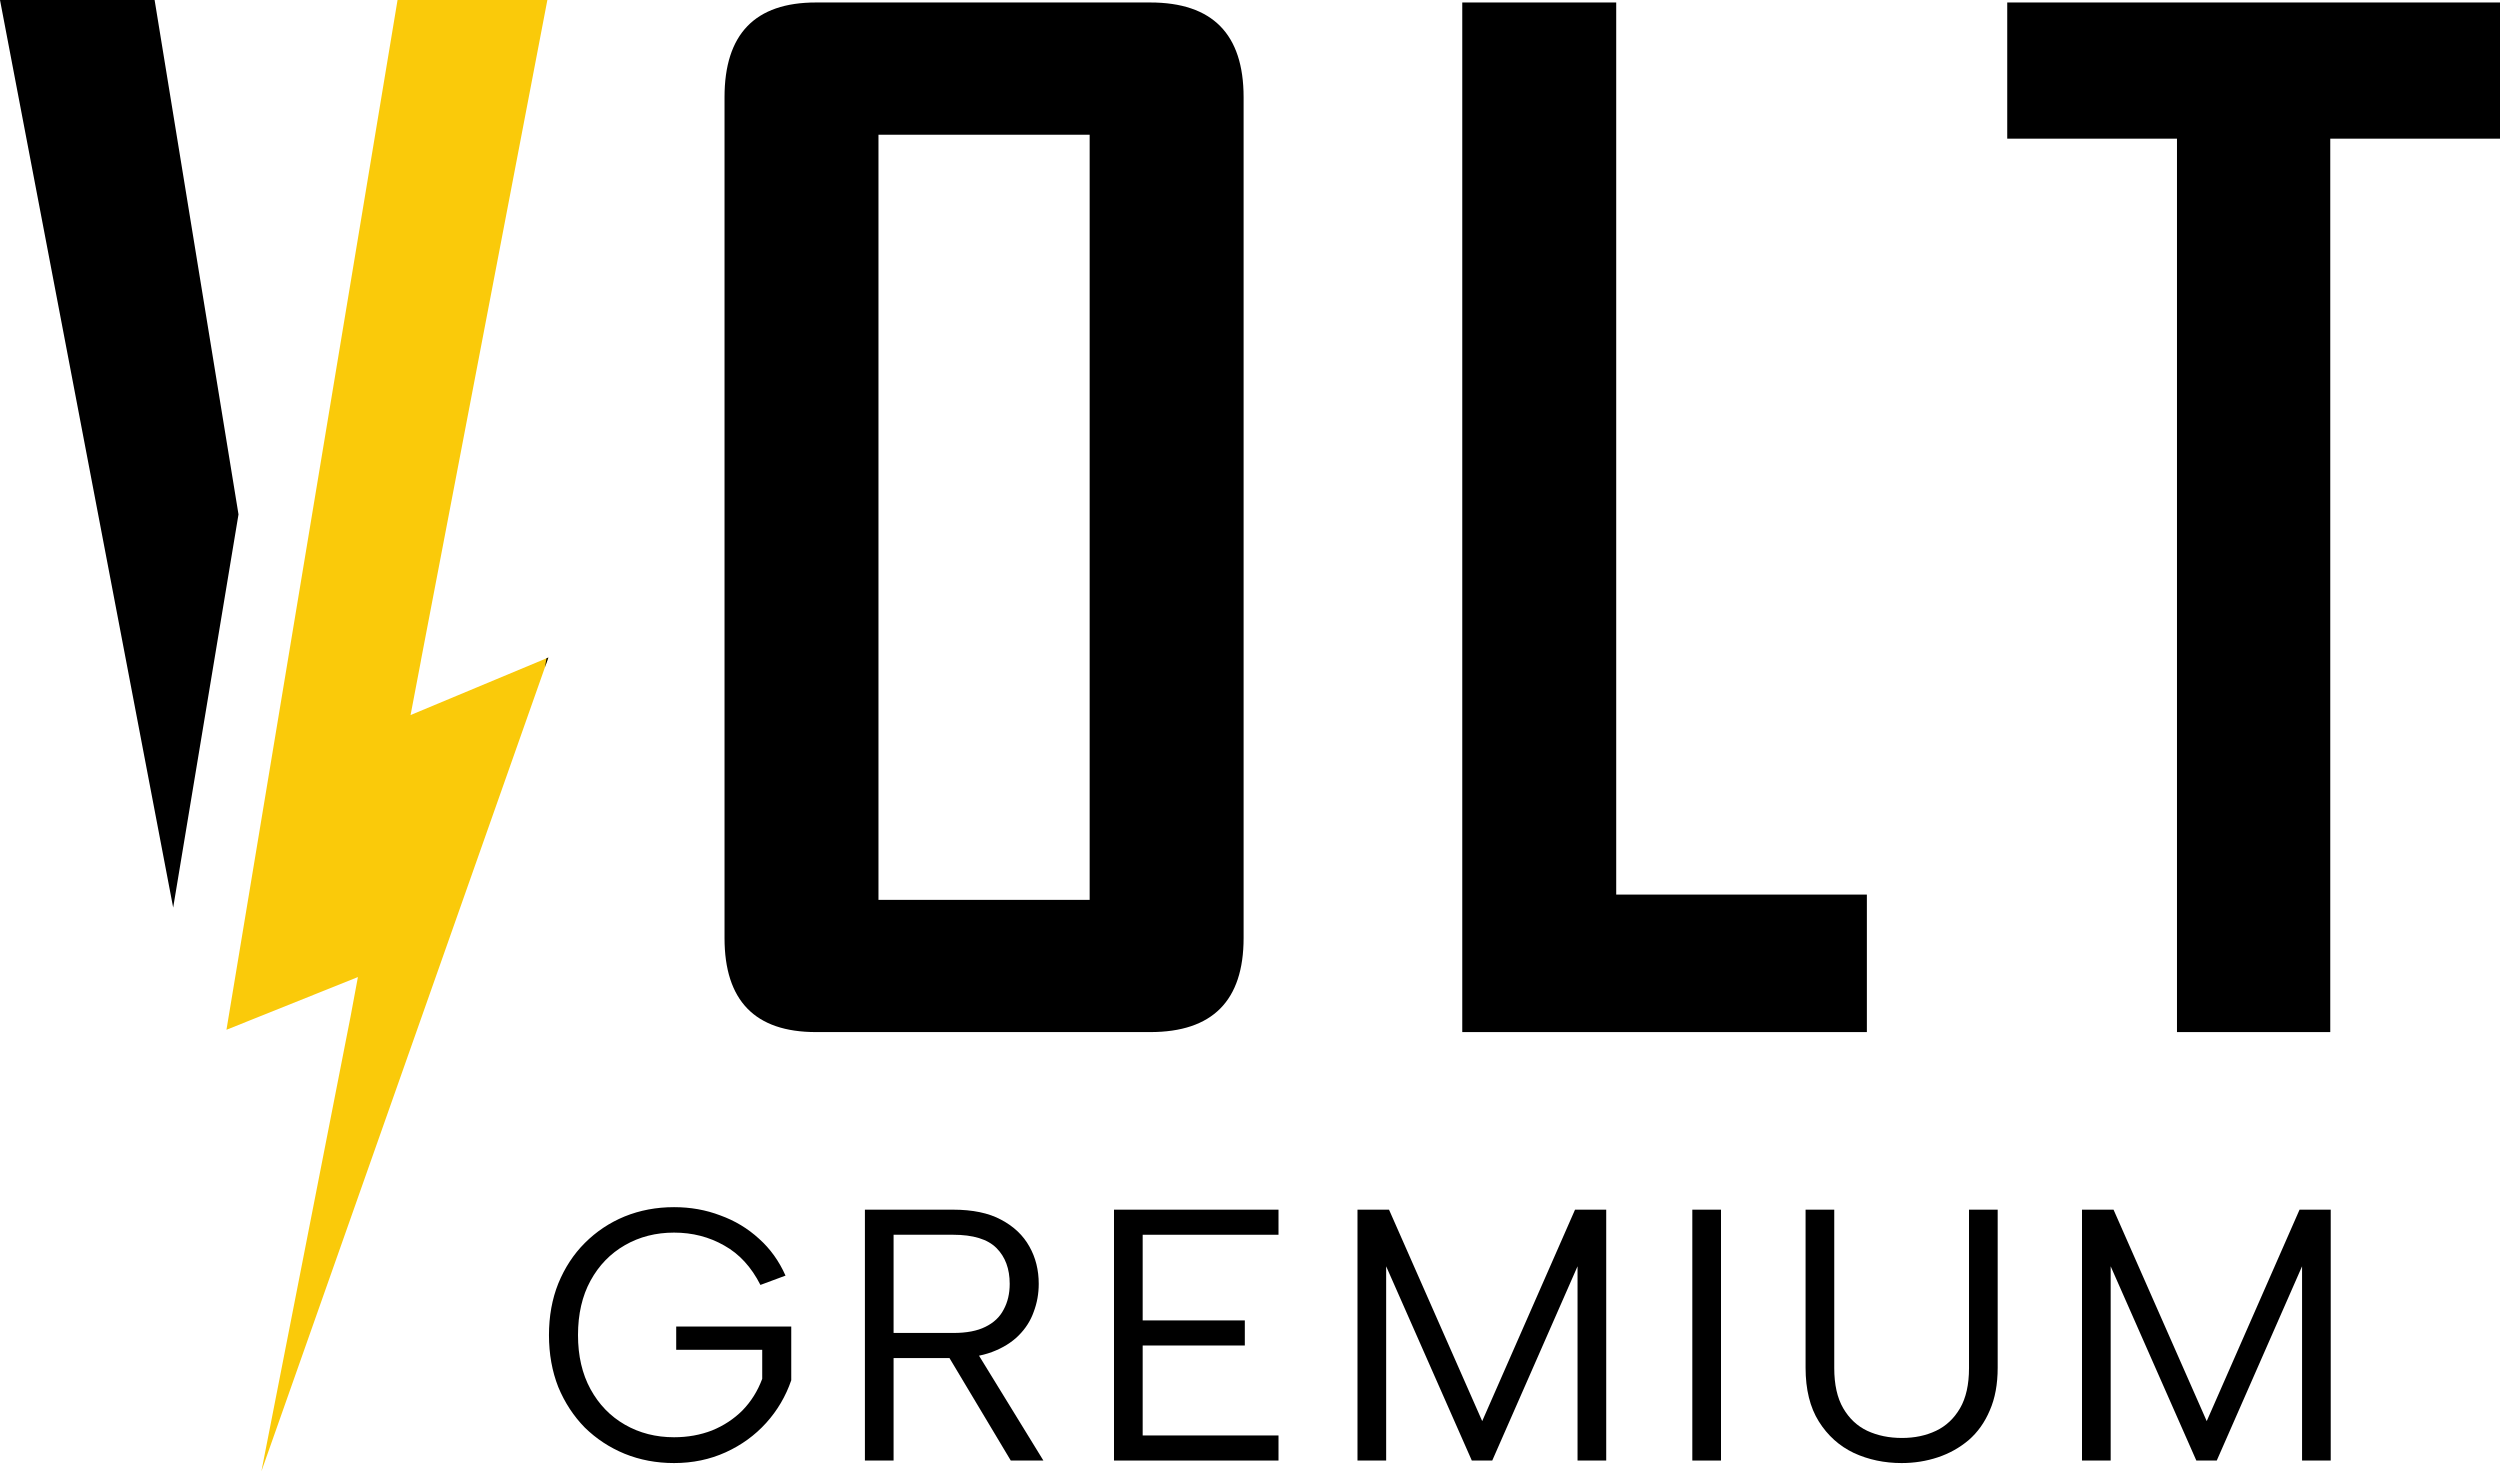
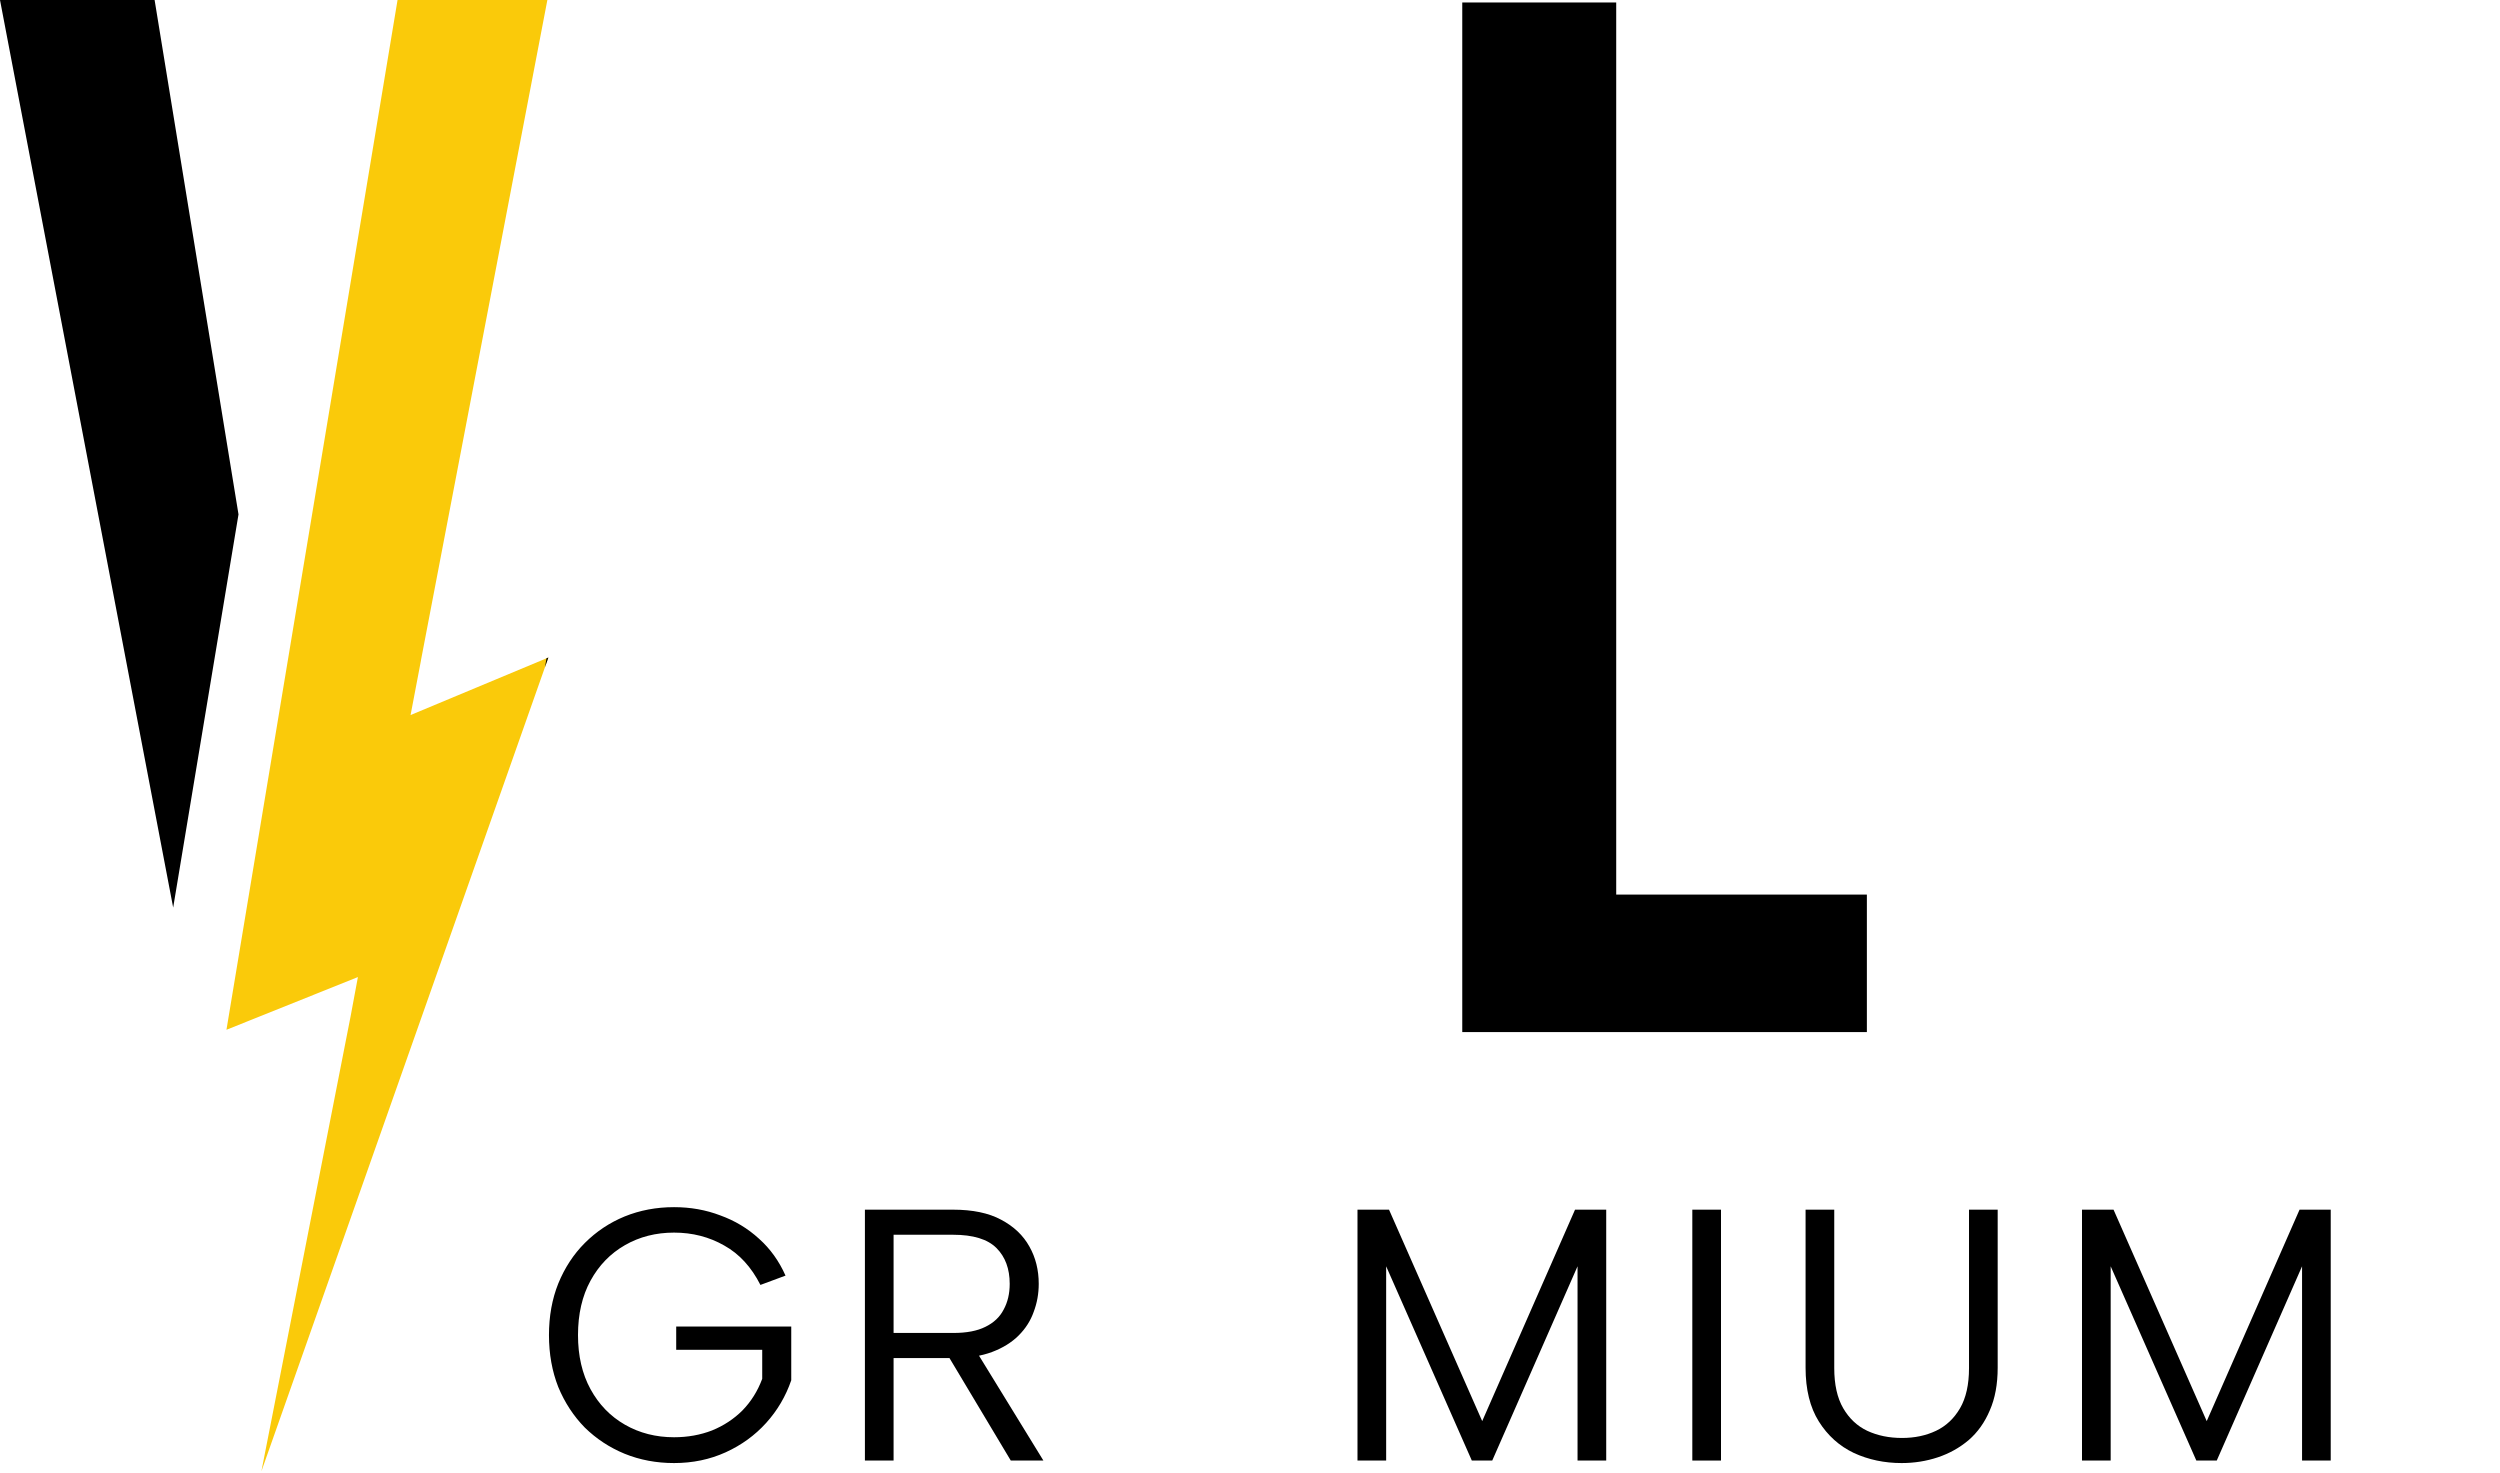
<svg xmlns="http://www.w3.org/2000/svg" width="745" height="439" viewBox="0 0 745 439" fill="none">
-   <path d="M370.595 279.526C370.595 298.216 361.315 307.561 342.755 307.561H243.16C224.993 307.561 215.909 298.216 215.909 279.526V28.97C215.909 10.149 224.993 0.739 243.16 0.739H342.755C361.315 0.739 370.595 10.149 370.595 28.97V279.526ZM324.718 268.155V40.145H261.785V268.155H324.718Z" fill="black" />
  <path d="M556.327 307.561H435.755V0.739H481.631V266.586H556.327V307.561Z" fill="black" />
-   <path d="M745 41.322H694.419V307.561H648.739V41.322H598.157V0.739H745V41.322Z" fill="black" />
  <path d="M226.607 382.909C223.901 377.569 220.305 373.653 215.82 371.161C211.334 368.598 206.35 367.316 200.867 367.316C195.456 367.316 190.578 368.562 186.235 371.054C181.892 373.546 178.474 377.071 175.982 381.628C173.49 386.185 172.244 391.596 172.244 397.862C172.244 404.056 173.49 409.432 175.982 413.989C178.474 418.546 181.892 422.071 186.235 424.563C190.578 427.055 195.456 428.301 200.867 428.301C204.926 428.301 208.699 427.624 212.188 426.272C215.677 424.848 218.703 422.854 221.267 420.291C223.83 417.656 225.788 414.523 227.141 410.892V402.241H201.508V395.299H235.792V411.319C234.154 416.09 231.662 420.326 228.316 424.029C224.969 427.731 220.946 430.65 216.247 432.787C211.547 434.923 206.421 435.991 200.867 435.991C195.598 435.991 190.685 435.065 186.128 433.214C181.643 431.363 177.691 428.764 174.273 425.417C170.927 421.999 168.292 417.977 166.37 413.348C164.518 408.649 163.593 403.487 163.593 397.862C163.593 392.237 164.518 387.11 166.37 382.482C168.292 377.783 170.927 373.76 174.273 370.413C177.691 366.996 181.643 364.361 186.128 362.51C190.685 360.659 195.598 359.733 200.867 359.733C205.78 359.733 210.373 360.552 214.645 362.19C218.988 363.756 222.833 366.07 226.179 369.132C229.526 372.122 232.16 375.789 234.083 380.133L226.607 382.909Z" fill="black" />
  <path d="M300.892 382.589C300.892 378.103 299.574 374.543 296.94 371.909C294.305 369.274 289.998 367.957 284.017 367.957H266.287V397.221H284.124C288.04 397.221 291.208 396.616 293.629 395.405C296.121 394.195 297.937 392.486 299.076 390.279C300.286 388.072 300.892 385.508 300.892 382.589ZM284.017 360.481C289.855 360.481 294.626 361.478 298.328 363.471C302.102 365.465 304.915 368.135 306.766 371.482C308.617 374.757 309.543 378.459 309.543 382.589C309.543 385.508 309.044 388.285 308.047 390.92C307.122 393.554 305.627 395.904 303.562 397.969C301.497 400.034 298.862 401.671 295.658 402.882C292.454 404.092 288.609 404.697 284.124 404.697H266.287V435.243H257.743V360.481H284.017ZM290.211 401.493L310.931 435.243H301.212L281.026 401.493H290.211Z" fill="black" />
-   <path d="M380.994 367.957H340.516V393.483H370.955V400.959H340.516V427.767H380.994V435.243H331.971V360.481H380.994V367.957Z" fill="black" />
  <path d="M413.075 435.243H404.531V360.481H413.929L441.698 423.495L469.36 360.481H478.652V435.243H470.108V377.356L444.689 435.243H438.601L413.075 377.356V435.243Z" fill="black" />
  <path d="M504.312 360.481H512.857V435.243H504.312V360.481Z" fill="black" />
  <path d="M538.062 360.481H546.607V407.688C546.607 412.601 547.497 416.588 549.277 419.65C551.057 422.711 553.442 424.954 556.432 426.378C559.494 427.802 562.947 428.514 566.792 428.514C570.566 428.514 573.948 427.802 576.939 426.378C579.929 424.954 582.314 422.711 584.095 419.65C585.875 416.588 586.765 412.601 586.765 407.688V360.481H595.309V407.581C595.309 412.494 594.526 416.73 592.959 420.291C591.464 423.851 589.363 426.806 586.658 429.155C583.952 431.434 580.89 433.143 577.473 434.282C574.055 435.421 570.459 435.991 566.686 435.991C561.559 435.991 556.824 434.994 552.481 433C548.137 430.935 544.649 427.802 542.014 423.601C539.38 419.401 538.062 414.06 538.062 407.581V360.481Z" fill="black" />
  <path d="M628.98 435.243H620.436V360.481H629.835L657.603 423.495L685.266 360.481H694.557V435.243H686.013V377.356L660.594 435.243H654.506L628.98 377.356V435.243Z" fill="black" />
  <path fill-rule="evenodd" clip-rule="evenodd" d="M67.484 306.871L106.657 291.163L104.477 302.881L77.894 438.455L163.417 195.94L122.352 213.083L125.452 196.807H125.438L163.116 0H118.469L67.484 306.871Z" fill="#FACA0A" />
  <path fill-rule="evenodd" clip-rule="evenodd" d="M162.393 198.844L163.417 195.94L162.855 196.174L162.393 198.844ZM71.073 153.288L46.072 0H0L51.606 270.456L71.073 153.288Z" fill="black" />
</svg>